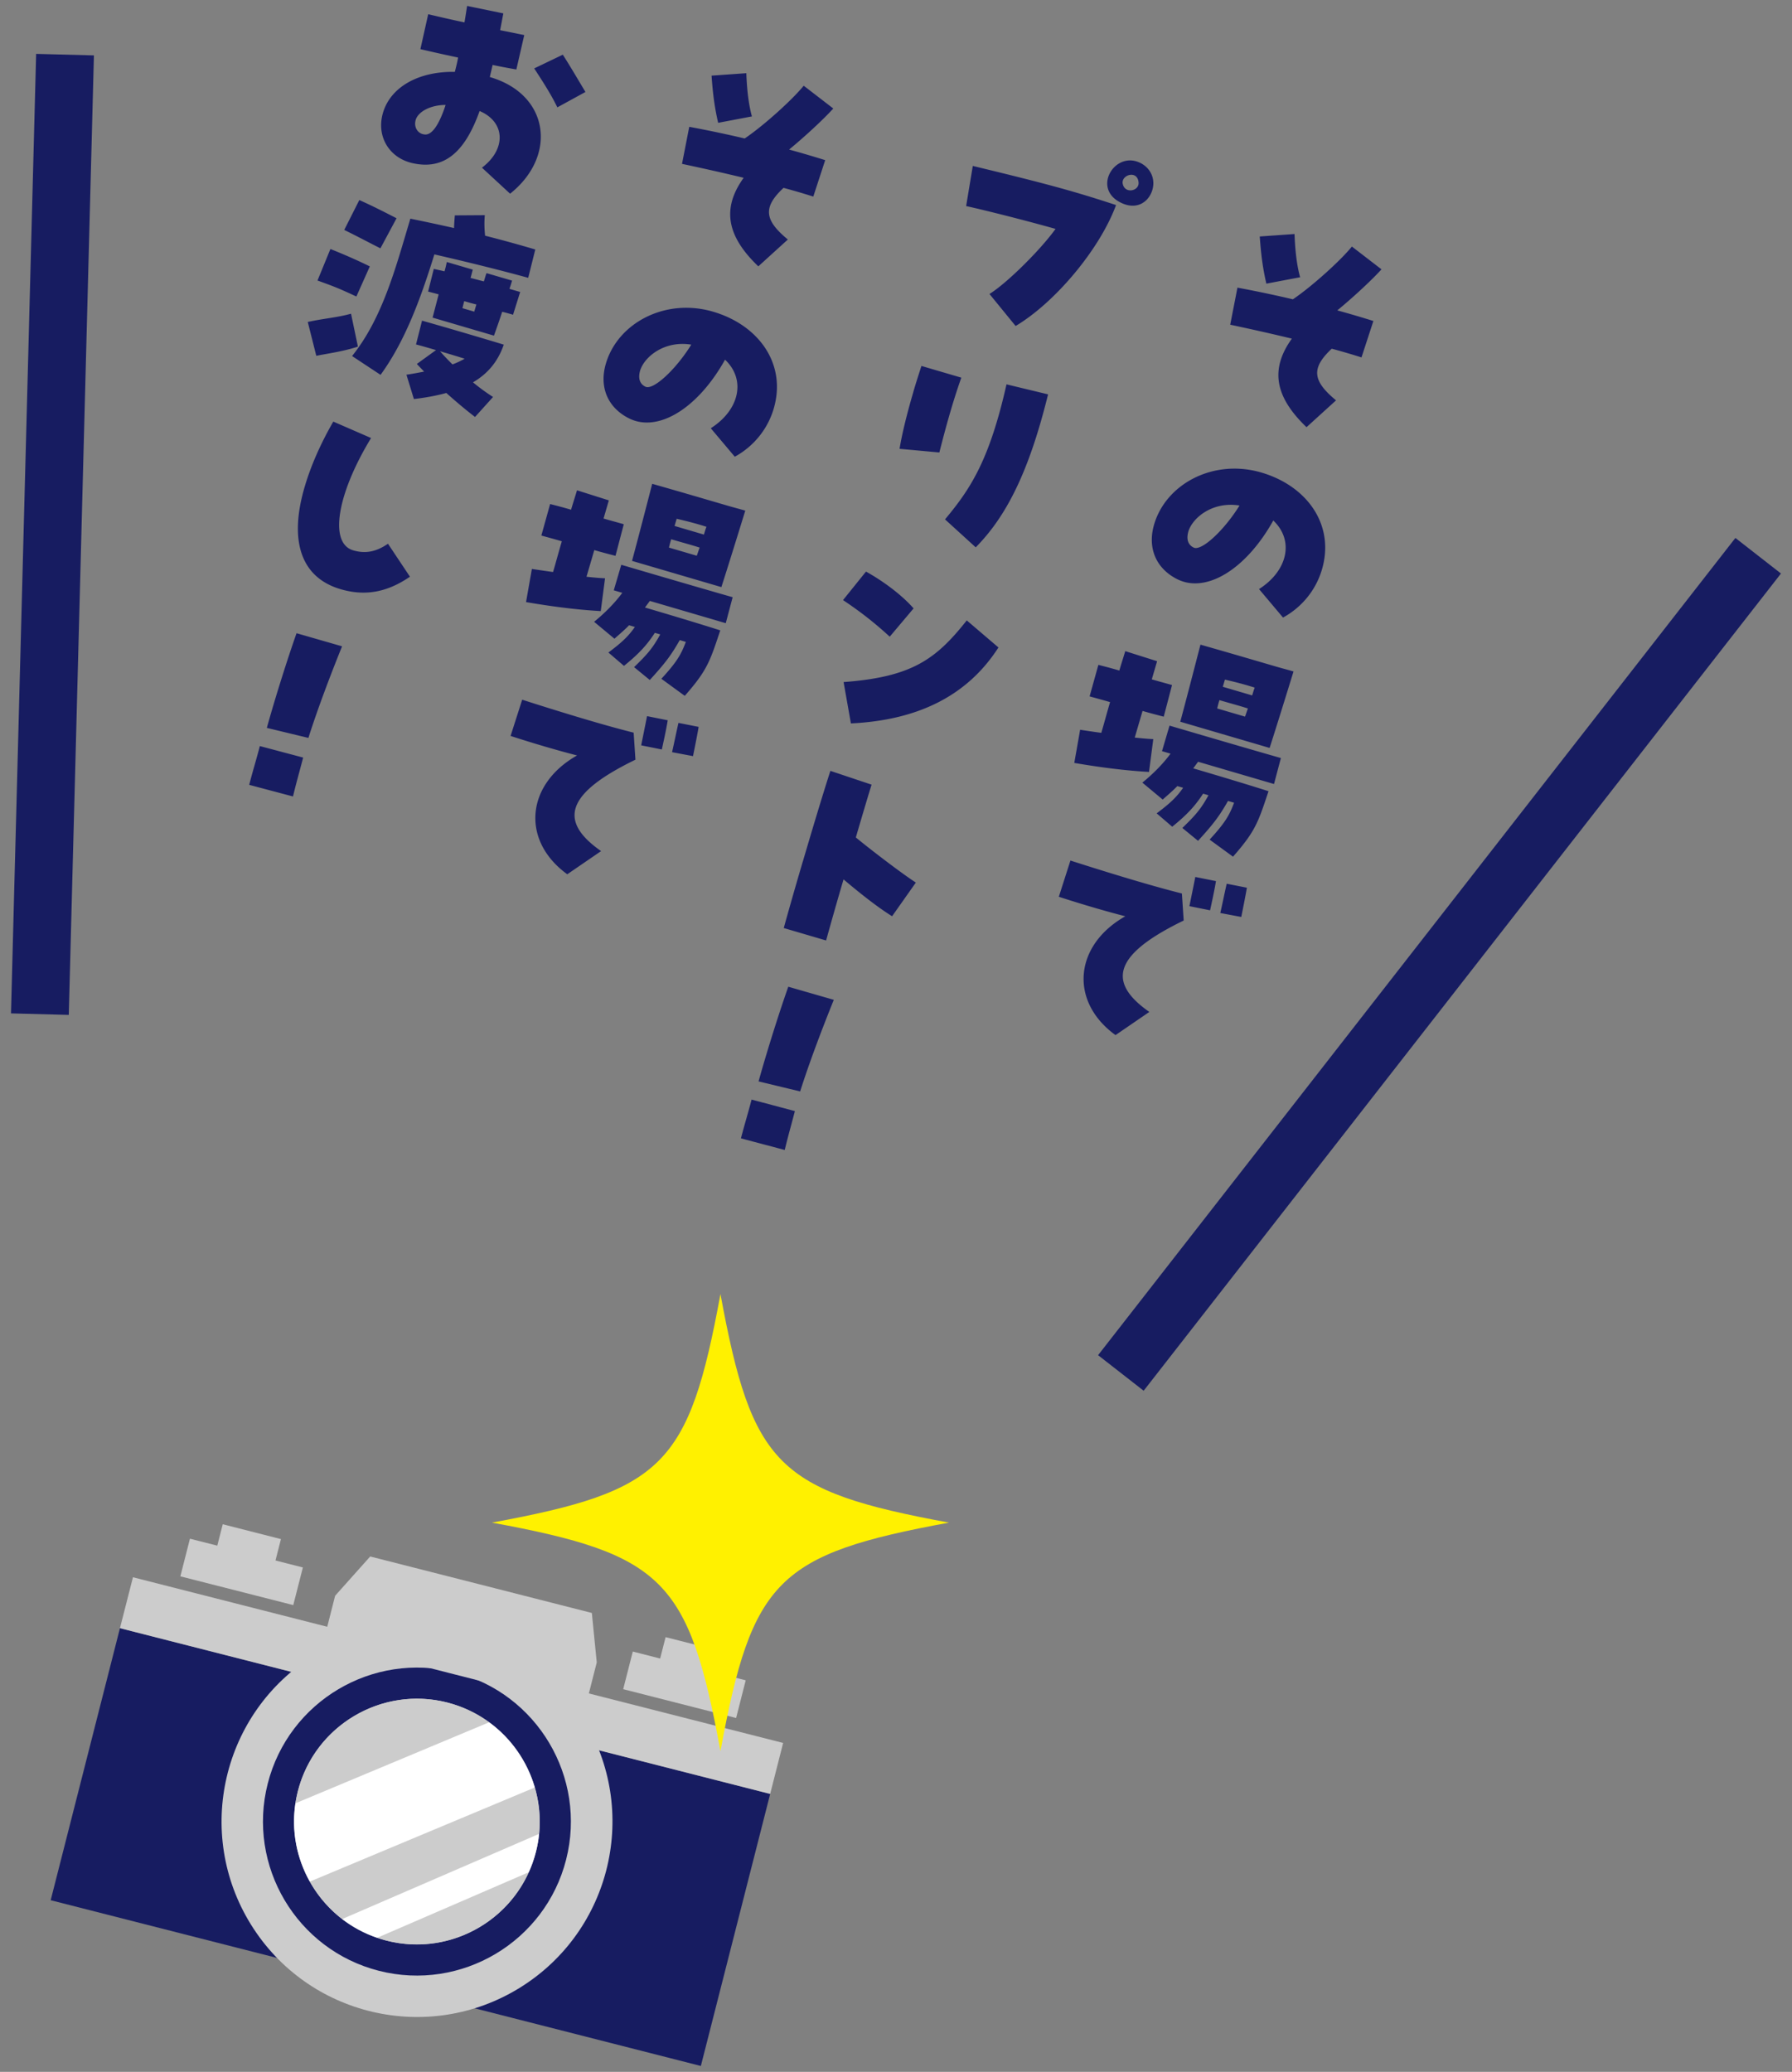
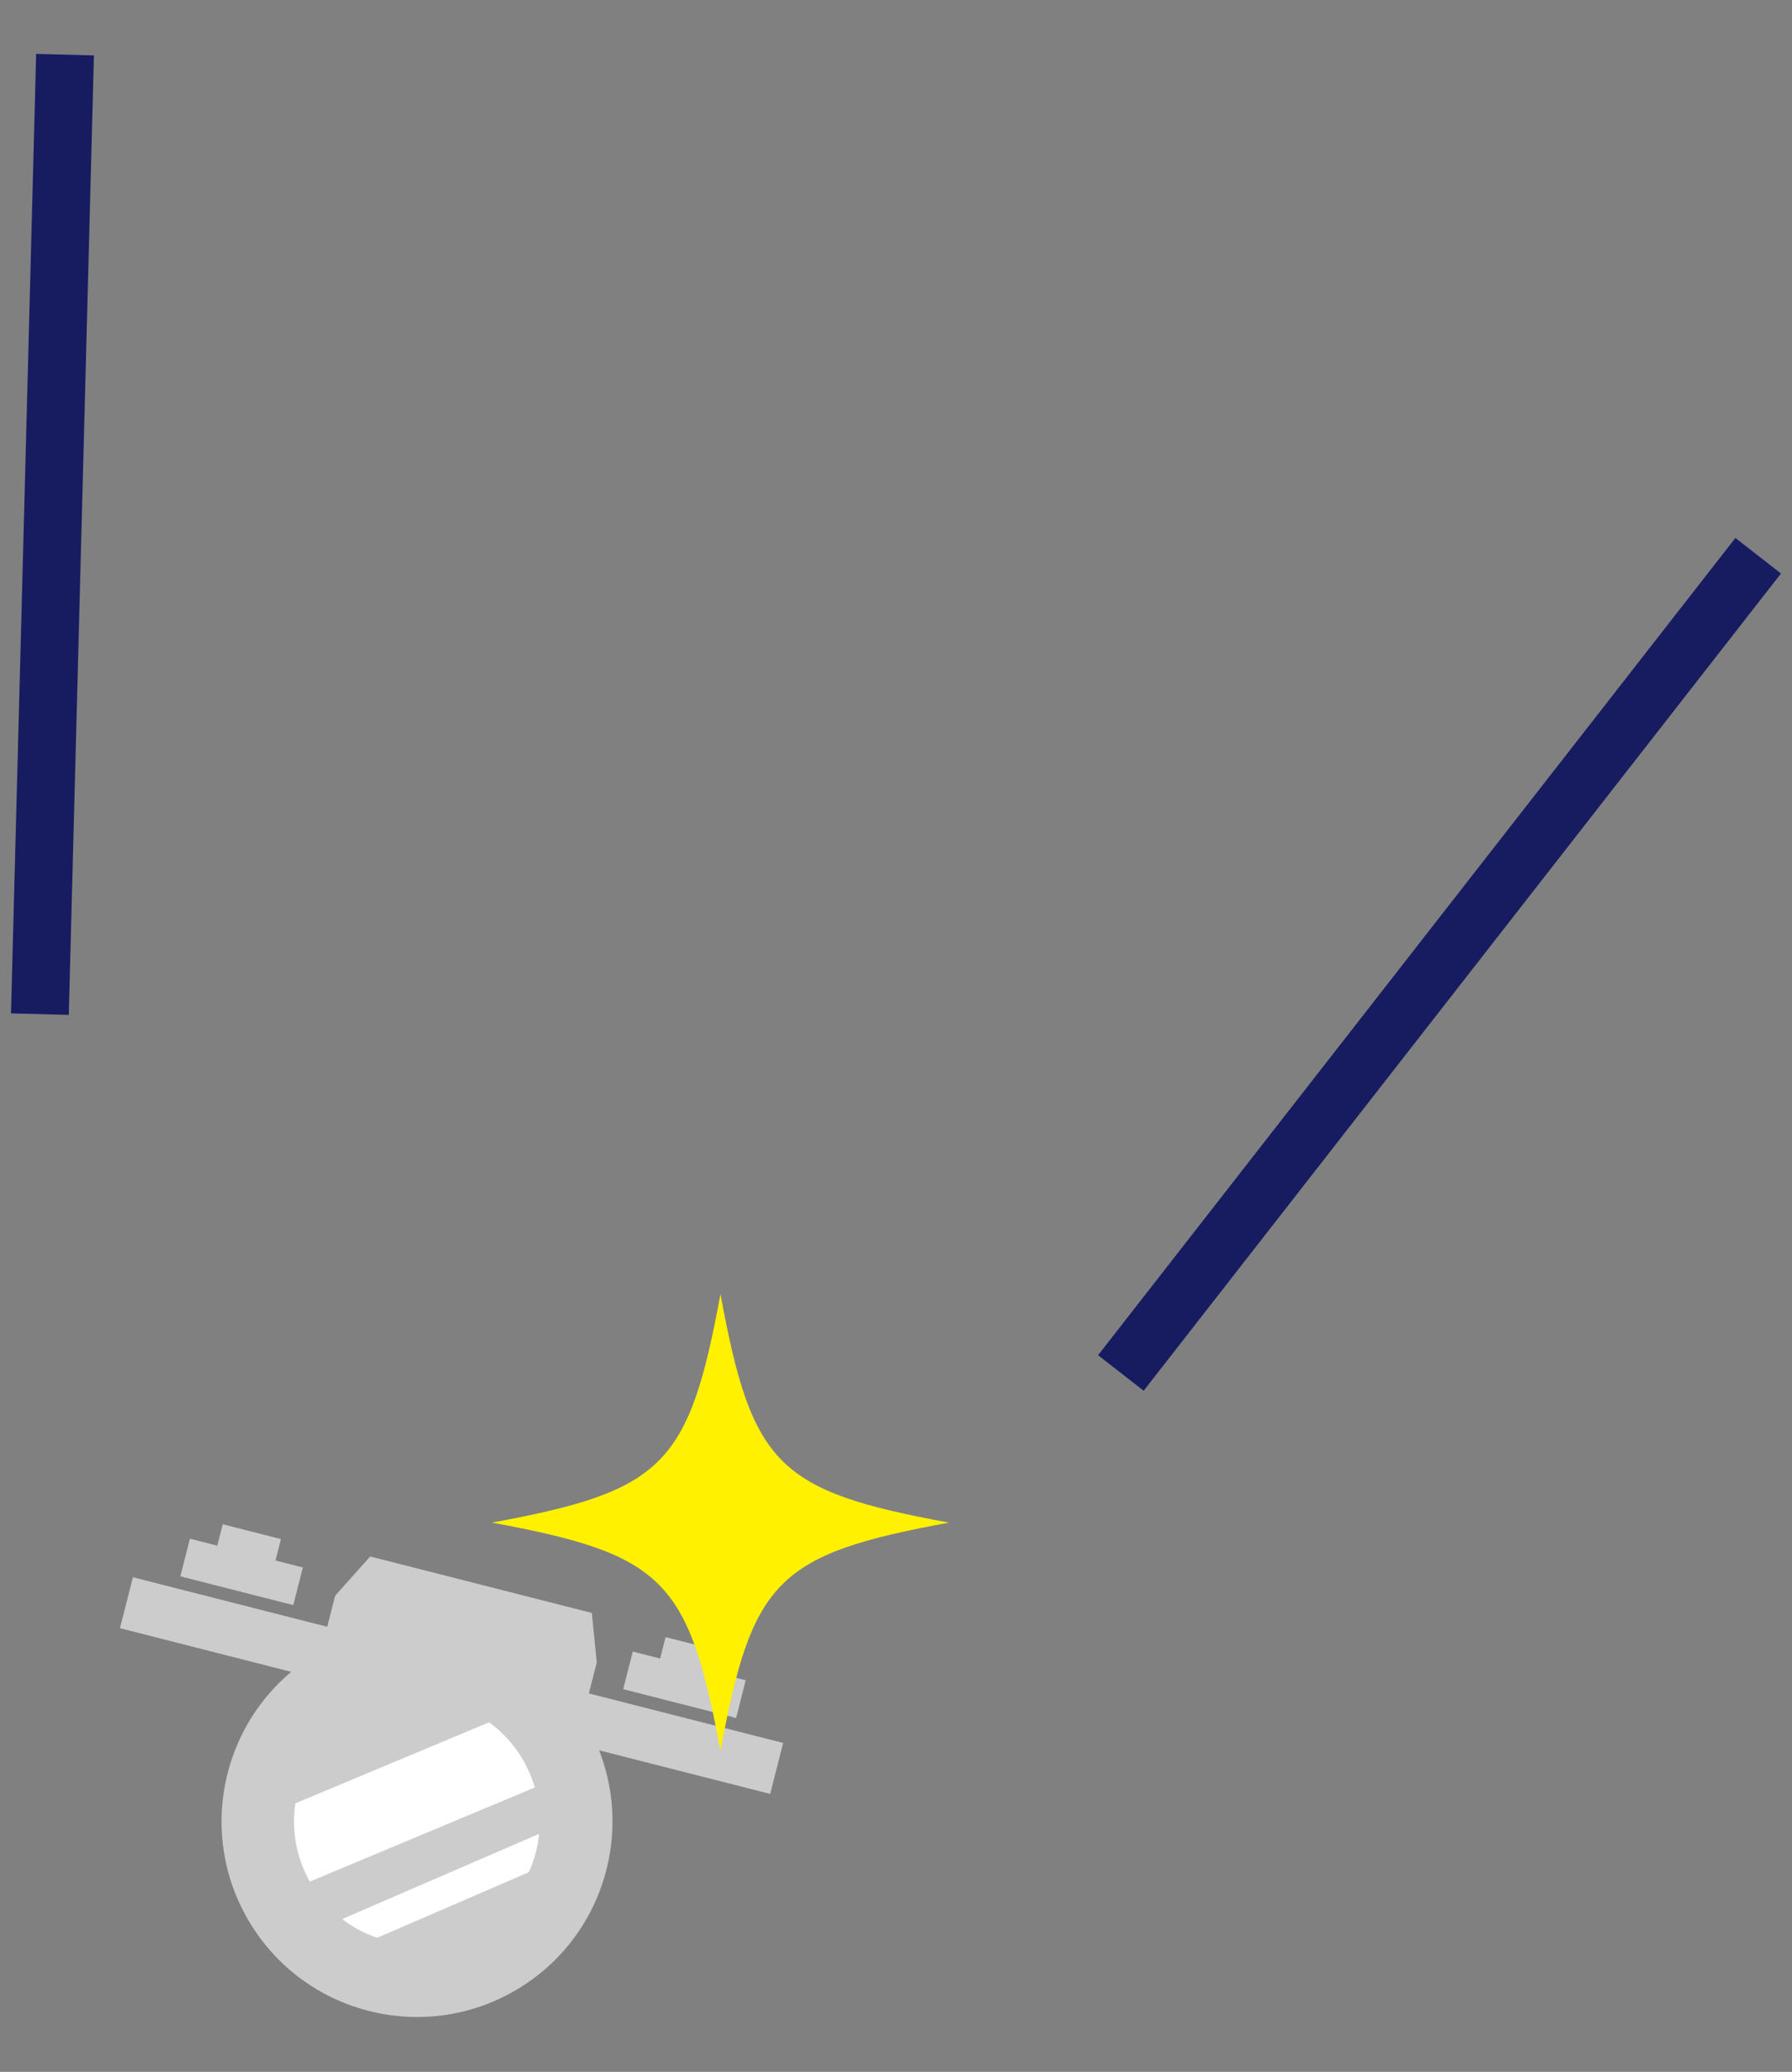
<svg xmlns="http://www.w3.org/2000/svg" id="_レイヤー_1" viewBox="0 0 372 430">
  <rect x="0" y="0" width="372" height="430" fill="#808080" stroke="none" />
  <defs>
    <style>.cls-1{fill:#fff}.cls-3{fill:#ccc}.cls-4{fill:#171c61}.cls-5{fill:none;stroke:#171c61;stroke-miterlimit:10;stroke-width:12px}</style>
  </defs>
-   <path d="M268.17 70.28c-4.01-.97-8.41-1.96-12.79-2.89l1.5-7.69c4.21.78 8.06 1.61 11.51 2.42 3.91-2.64 9.87-8.01 12.25-10.95l6.14 4.73c-2.02 2.24-5.91 5.84-9.17 8.52 2.52.69 5.04 1.43 7.49 2.2l-2.47 7.56c-1.94-.62-4.03-1.23-6.18-1.81-4.25 4-4.07 6.63.9 10.72l-6.13 5.57c-6.63-6.34-7.57-12.07-3.05-18.37Zm-6.66-21.2 7.22-.51c.13 3.68.52 6.67 1.16 8.97l-7.01 1.33c-.73-3.19-1.08-5.77-1.37-9.79ZM261.36 122.26c6.02-3.84 7.31-10.13 2.96-14.23-5.64 10.11-13.89 15.17-19.89 12.2-4.45-2.21-6.28-6.49-4.85-11.37 2.48-8.46 12.35-13.7 22.26-10.79 9.49 2.78 15.3 10.85 12.59 20.1-1.25 4.28-4.18 7.87-8.09 10l-4.98-5.91Zm-4.05-17.34c-5.49-.9-9.65 2.42-10.6 5.32-.31 1.07-.47 2.64 1.07 3.4 1.58.82 6.27-3.46 9.53-8.72ZM224.21 151.46c1.36.2 2.85.43 4.41.64.55-1.86 1.15-4.11 1.82-6.38-1.81-.53-3.36-.94-4.25-1.19l1.82-6.54c1.41.36 2.91.75 4.35 1.18.46-1.58.92-2.96 1.23-4.03l6.61 2.09-1.1 3.77c1.4.41 2.85.79 4.2 1.18l-1.72 6.56c-1.32-.34-2.86-.74-4.4-1.19l-1.62 5.53c1.32.14 2.65.27 3.85.32l-.89 6.81c-5.07-.28-10.51-1.01-15.51-1.87l1.21-6.87Zm26.9 22.79c3.26-3.54 4.12-5.1 5.07-7.65l-1.26-.37c-1.89 3.34-3.24 5.01-6.22 8.28l-3.26-2.67c2.68-2.6 3.8-3.83 5.43-6.79l-1.12-.33c-1.67 2.59-3.43 4.45-6.41 6.86l-3.23-2.77c2.85-2.14 4.11-3.34 5.5-5.31l-1.21-.35c-.87.91-1.88 1.77-3.04 2.79l-4.22-3.51c2.19-1.78 4.26-3.85 5.85-6.01l-1.77-.52 1.56-5.3c6.6 1.94 17.39 5.1 23.12 6.73l-1.43 5.39-15.76-4.62-1.01 1.37c5.11 1.5 11.33 3.37 15.63 4.74-2.17 6.54-2.75 8.33-7.37 13.59l-4.87-3.55Zm-1.92-40.46c7.04 2.01 10.01 2.89 12.2 3.53l3.49 1.02c1.16.34 2.38.65 3.64 1.02-1.18 3.85-3.94 12.73-4.96 15.87l-18.55-5.44c.89-3.22 3.5-13.32 4.19-15.99Zm10.75 10.53c.18-.6.33-1.12.52-1.61-2.13-.67-3.77-1.1-6.18-1.66l-.44 1.49 6.09 1.79Zm-1.49 4.41c.21-.54.39-1.15.6-1.69-1.8-.58-3.77-1.1-5.91-1.73-.18.6-.34 1.16-.46 1.73l5.77 1.69ZM233.61 190.17c-4.09-1.05-9.11-2.52-13.81-4.05l2.41-7.52c9.19 2.95 17.31 5.38 23.14 6.84l.37 5.61c-14.13 6.86-16.27 12.6-7.13 18.97l-7.02 4.81c-9.62-6.96-8.62-18.64 2.03-24.66Zm14.52-8.16 4.29.86c-.29 1.84-.92 4.68-1.22 6.06l-4.29-.86c.23-1.14.69-3.38 1.22-6.06Zm6.51 1.4 4.2.83c-.2 1.2-.68 3.69-1.17 6.07l-4.35-.82c.41-1.75.93-4.37 1.33-6.07ZM205.41 61.01c3.64-2.26 10.55-9.12 13.71-13.5-5.69-1.62-14.57-3.87-18.56-4.74l1.38-8.33c15.52 3.74 21.17 5.3 29.74 8.12-3.42 9.25-12.71 20.26-20.85 25.1l-5.42-6.64ZM232.55 42c-5.58-2.85-1.53-9.94 3.31-8.52 2.56.75 4.15 3.24 3.36 5.93-.74 2.51-3.29 4.34-6.67 2.59Zm3.8-4.19c-.26-2.55-3.54-1.54-3.3.24.12.79.6 1.24 1.11 1.39 1.02.3 2.33-.38 2.19-1.63ZM189.6 81.32c.53-1.81 1.11-3.61 1.68-5.37l8.28 2.43c-2.03 5.72-3.58 11.68-4.56 15.53l-8.26-.76c.5-3.09 1.57-7.42 2.87-11.83Zm6.58 26.47c5.29-6.33 9.2-12.25 12.76-28.02l8.63 2.08c-.56 2.26-1.13 4.37-1.7 6.32-3.87 13.21-8.35 20.38-13.32 25.43l-6.38-5.81ZM175 124.55l4.77-5.92c3.52 1.94 7.46 4.86 9.88 7.64l-4.95 5.87c-2.9-2.67-6.01-5.15-9.69-7.59Zm.12 17.01c14.15-1.05 19.15-4.69 25.57-12.8l6.58 5.62c-6.78 10.54-17.47 15.13-30.63 15.76l-1.52-8.58ZM166.67 178.77c1.94-6.6 4.14-13.94 5.71-18.78l8.55 2.86c-.92 2.96-2.07 6.87-3.27 10.96 3.13 2.58 9.69 7.59 12.46 9.36l-4.93 6.99c-2.95-1.82-6.72-4.8-10.08-7.65a822.54 822.54 0 0 0-3.62 12.68l-8.79-2.58c.69-2.52 2.21-7.89 3.96-13.84ZM156.01 228.21l9 2.39c-.83 3.19-1.33 4.86-2.11 8.07l-9.09-2.41c.82-3.14 1.37-4.85 2.21-8.04Zm7.63-23.42 9.45 2.72c-2.41 5.96-5.05 12.91-6.99 19.01l-8.63-2.08c1.83-6.58 4.39-14.62 6.17-19.65ZM154.37 36.9c-4.01-.97-8.41-1.96-12.79-2.89l1.5-7.69c4.21.78 8.06 1.61 11.51 2.42 3.91-2.64 9.87-8.01 12.25-10.95l6.14 4.73c-2.02 2.24-5.91 5.84-9.17 8.52 2.52.69 5.04 1.43 7.49 2.2l-2.47 7.56c-1.94-.62-4.03-1.23-6.18-1.81-4.25 4-4.07 6.63.9 10.72l-6.13 5.57c-6.63-6.34-7.57-12.07-3.05-18.37Zm-6.66-21.2 7.22-.51c.13 3.68.52 6.67 1.16 8.97l-7.01 1.33c-.73-3.19-1.08-5.77-1.37-9.79ZM147.55 88.88c6.02-3.84 7.31-10.13 2.96-14.23-5.64 10.11-13.89 15.17-19.89 12.2-4.45-2.21-6.28-6.49-4.85-11.37 2.48-8.46 12.35-13.7 22.26-10.79 9.49 2.78 15.3 10.85 12.59 20.1-1.25 4.28-4.18 7.87-8.09 10l-4.98-5.91Zm-4.05-17.35c-5.49-.9-9.65 2.42-10.6 5.32-.31 1.07-.47 2.64 1.07 3.4 1.58.82 6.27-3.46 9.53-8.72ZM110.4 118.08c1.36.2 2.85.43 4.41.64.55-1.86 1.15-4.11 1.82-6.38-1.81-.53-3.36-.94-4.25-1.19l1.82-6.54c1.41.36 2.91.75 4.35 1.18.46-1.58.92-2.96 1.23-4.03l6.61 2.09-1.1 3.77c1.4.41 2.85.79 4.2 1.18l-1.72 6.56c-1.32-.34-2.86-.74-4.4-1.19l-1.62 5.53c1.32.14 2.65.27 3.85.32l-.89 6.81c-5.07-.28-10.51-1.01-15.51-1.87l1.21-6.87Zm26.9 22.79c3.26-3.54 4.12-5.1 5.07-7.65l-1.26-.37c-1.89 3.34-3.24 5.01-6.22 8.28l-3.26-2.67c2.68-2.6 3.8-3.83 5.43-6.79l-1.12-.33c-1.67 2.59-3.43 4.45-6.41 6.86l-3.23-2.77c2.85-2.14 4.11-3.34 5.5-5.31l-1.21-.35c-.87.91-1.88 1.77-3.04 2.79l-4.22-3.51c2.19-1.78 4.26-3.85 5.85-6.01l-1.77-.52 1.56-5.3c6.6 1.94 17.39 5.1 23.12 6.73l-1.43 5.39-15.76-4.62-1.01 1.37c5.11 1.5 11.33 3.37 15.63 4.74-2.17 6.54-2.75 8.33-7.37 13.59l-4.87-3.55Zm-1.92-40.46c7.04 2.01 10.01 2.89 12.2 3.53l3.49 1.02c1.16.34 2.38.65 3.64 1.02-1.18 3.85-3.94 12.73-4.96 15.87l-18.55-5.44c.89-3.22 3.5-13.32 4.19-15.99Zm10.75 10.53c.18-.6.33-1.12.52-1.61-2.13-.67-3.77-1.1-6.18-1.66l-.44 1.49 6.09 1.79Zm-1.49 4.4c.21-.54.39-1.15.6-1.69-1.8-.58-3.77-1.1-5.91-1.73-.18.6-.34 1.16-.46 1.73l5.77 1.69ZM119.8 156.79c-4.09-1.05-9.11-2.52-13.81-4.05l2.41-7.52c9.19 2.95 17.31 5.38 23.14 6.84l.37 5.61c-14.13 6.86-16.27 12.6-7.13 18.97l-7.02 4.81c-9.62-6.96-8.62-18.64 2.03-24.66Zm14.52-8.16 4.29.86c-.29 1.84-.92 4.68-1.22 6.06l-4.29-.86c.23-1.14.69-3.38 1.22-6.06Zm6.51 1.4 4.2.83c-.2 1.2-.68 3.69-1.17 6.07l-4.35-.82c.41-1.75.93-4.37 1.33-6.07ZM100.05 34.8c5.06-3.82 4.9-9.47-.49-11.76-3.14 8.82-7.53 12.24-13.88 10.83-4.93-1.09-7.6-5.61-6.18-10.45 1.57-5.35 7.38-8.64 14.92-8.5.36-1.41.55-2.21.67-2.98-1.85-.39-4.37-.93-7.82-1.74l1.62-7.25c1.7.4 4.49 1.06 7.53 1.7.3-1.73.41-2.61.55-3.42l7.52 1.55c-.23 1.14-.44 2.35-.67 3.49 2.1.41 3.91.79 5.01 1.01l-1.64 7.14c-2.11-.37-3.69-.68-4.93-.94-.28 1.28-.45 1.89-.58 2.51 12.43 3.6 14.02 16.43 4.21 24.21l-5.84-5.4Zm-7.54-13.02c-3.08 0-5.7 1.36-6.22 3.12-.42 1.44.38 2.84 1.8 3 1.5.24 3.01-1.84 4.42-6.13Zm18.38-7.58 5.94-2.85c1.25 1.93 2.84 4.62 4.7 7.74l-5.83 3.19c-1.04-2.12-2.22-4.14-4.8-8.07ZM65.91 58.22l2.68-6.54c3.21 1.29 5.58 2.34 8.18 3.61l-2.79 6.25c-3.82-1.78-4.55-2.04-8.06-3.32Zm-2.02 8.6c3.67-.79 5.96-.88 8.98-1.71l1.43 6.83c-3.18 1.04-6.11 1.39-8.64 1.91l-1.77-7.03Zm7.57-19.1 3.13-6.2c2.9 1.3 4.96 2.36 7.73 3.78l-3.35 6.24c-2.86-1.44-4.64-2.42-7.52-3.82Zm1.62 26.18c6.28-7.8 9.04-18.26 11.94-27.96l.16-.56c2.9.6 6 1.25 9.07 1.95.03-.8.09-1.69.17-2.63l6.22-.04c-.12 1.43-.1 2.75.06 4.26 3.76.95 7.31 1.94 10.42 2.86l-1.47 5.88c-5.56-1.53-12.38-3.23-19.48-4.86-2.95 9.54-6.18 18.14-11.17 25l-5.92-3.91Zm17.99-12.8c-.74-.22-1.5-.39-2.2-.59l1.18-4.7 2.23.5c.22-.74.36-1.41.47-1.93l5.39 1.58c-.11.37-.23.94-.46 1.73.9.21 1.83.49 2.77.71.22-.74.4-1.35.55-1.71l5.3 1.55c-.14.46-.3 1.02-.55 1.71l2.23.65-1.48 4.72c-.7-.2-1.44-.42-2.25-.61-.51 1.57-1.11 3.26-1.71 4.95L89.8 65.92c.43-1.64.86-3.28 1.26-4.83Zm-6.7 16.67c1.27-.18 2.5-.43 3.67-.64-.49-.55-1.05-1.07-1.5-1.6l3.97-2.87c-1.44-.42-2.79-.82-4.15-1.17l1.25-4.94c5.27 1.49 12.1 3.5 16.97 4.98-1.26 3.62-3.4 6.07-6.39 7.82 1.3 1.09 2.71 2.11 4.16 3.04l-3.74 4.15c-2.02-1.55-4.04-3.26-5.96-4.98-2.03.56-4.27.97-6.73 1.26l-1.55-5.05Zm9.56-2.14c.91-.34 1.78-.74 2.52-1.18-1.61-.52-3.38-1.04-5.1-1.55.75.88 1.64 1.8 2.58 2.73Zm2.06-11.67 2.46.72.44-1.49c-.8-.19-1.69-.44-2.52-.69-.14.46-.24.99-.38 1.46ZM63.24 101.06c1.25-4.28 3.28-8.94 5.95-13.56l7.84 3.41c-7 11.48-8.82 21.81-3.71 23.31 2.51.74 4.75.33 7.22-1.37l4.56 6.84c-4.74 3.26-9.33 4.08-14.4 2.59-8.14-2.39-10.79-9.88-7.46-21.23ZM53.93 154.84l9 2.39c-.83 3.19-1.33 4.86-2.11 8.07l-9.09-2.41c.82-3.14 1.37-4.85 2.21-8.04Zm7.63-23.42 9.45 2.72c-2.41 5.96-5.05 12.91-6.99 19.01l-8.63-2.08c1.83-6.58 4.39-14.62 6.17-19.65Z" class="cls-4" />
  <path d="M13.5 11.34 8.28 210.48M364.98 115.34l-132.3 169.61" class="cls-5" />
-   <path d="m159.88 372.32-14.39 56.46-134.97-34.4 14.38-56.46" class="cls-4" />
  <path d="m24.9 337.92 2.7-10.57 134.97 34.39-2.69 10.58" class="cls-3" />
  <circle cx="86.55" cy="378.06" r="40.57" class="cls-3" transform="rotate(-31.8 86.529 378.018)" />
-   <path d="M92.84 353.35c13.62 3.47 21.88 17.38 18.41 31s-17.38 21.88-31 18.41c-13.63-3.47-21.89-17.38-18.41-31 3.47-13.62 17.38-21.88 31.01-18.41m1.59-6.26c-17.08-4.35-34.51 6-38.86 23.08-4.35 17.08 6 34.51 23.08 38.86 17.08 4.35 34.51-6 38.86-23.08 4.35-17.08-6-34.51-23.08-38.86Z" class="cls-4" />
-   <path d="m111.03 370.99-46.71 19.54c1.68 2.99 3.95 5.64 6.7 7.76l40.89-17.68c.33-3.3 0-6.56-.89-9.62ZM92.84 353.35c-13.63-3.47-27.53 4.79-31.01 18.41-.21.84-.38 1.67-.51 2.51l40.22-16.82a25.377 25.377 0 0 0-8.7-4.1ZM78.29 402.18c.64.22 1.29.42 1.96.59 12.15 3.1 24.52-3.14 29.52-14.2l-31.48 13.61Z" class="cls-3" />
  <path d="m101.54 357.45-40.22 16.82c-.87 5.76.29 11.44 2.99 16.25l46.71-19.54c-1.57-5.4-4.9-10.19-9.49-13.54ZM111.25 384.36c.32-1.25.54-2.5.66-3.75l-40.89 17.68c2.15 1.65 4.59 2.98 7.27 3.89l31.48-13.61c.61-1.34 1.11-2.74 1.48-4.22Z" class="cls-1" />
  <path d="m57.19 323.87 1.13-4.44-12.08-3.08-1.13 4.44-5.68-1.44-1.99 7.81 23.44 5.97 1.99-7.81-5.68-1.45zM149.12 347.29l1.13-4.44-12.08-3.07-1.13 4.44-5.68-1.45-1.99 7.81 23.44 5.98 1.99-7.82-5.68-1.45zM121.49 354.42l-27.16-6.92-27.15-6.92 2.39-9.39 7.28-8.15 22.27 5.67 23.74 6.05 1.02 10.26-2.39 9.4z" class="cls-3" />
  <path d="M197 316.01c-35.58 6.55-40.89 11.86-47.44 47.44-6.55-35.58-11.86-40.89-47.44-47.44 35.58-6.55 40.89-11.86 47.44-47.44 6.55 35.58 11.86 40.89 47.44 47.44Z" style="fill:#fff100" />
</svg>